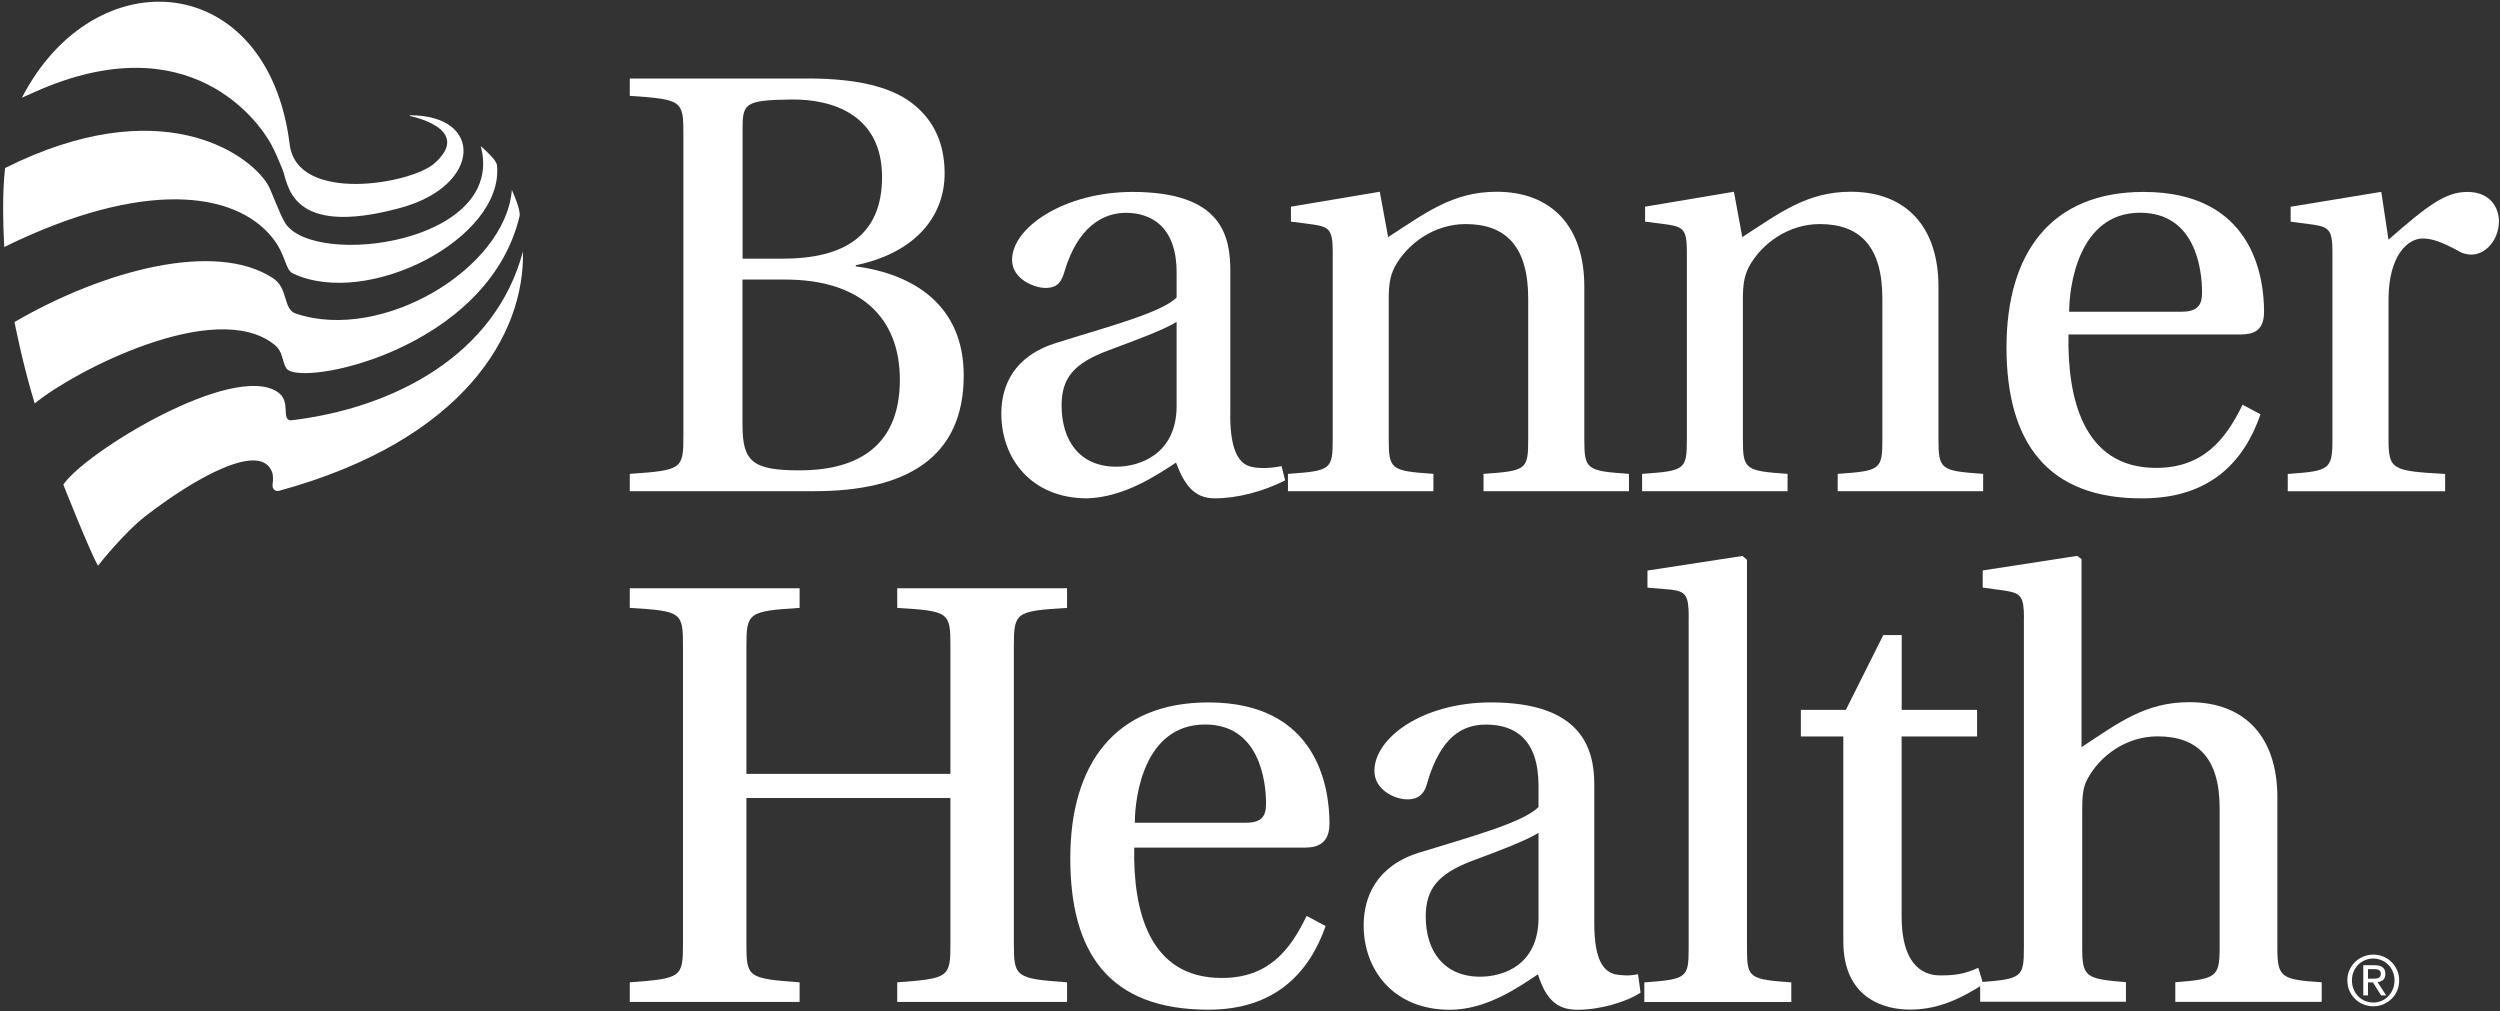
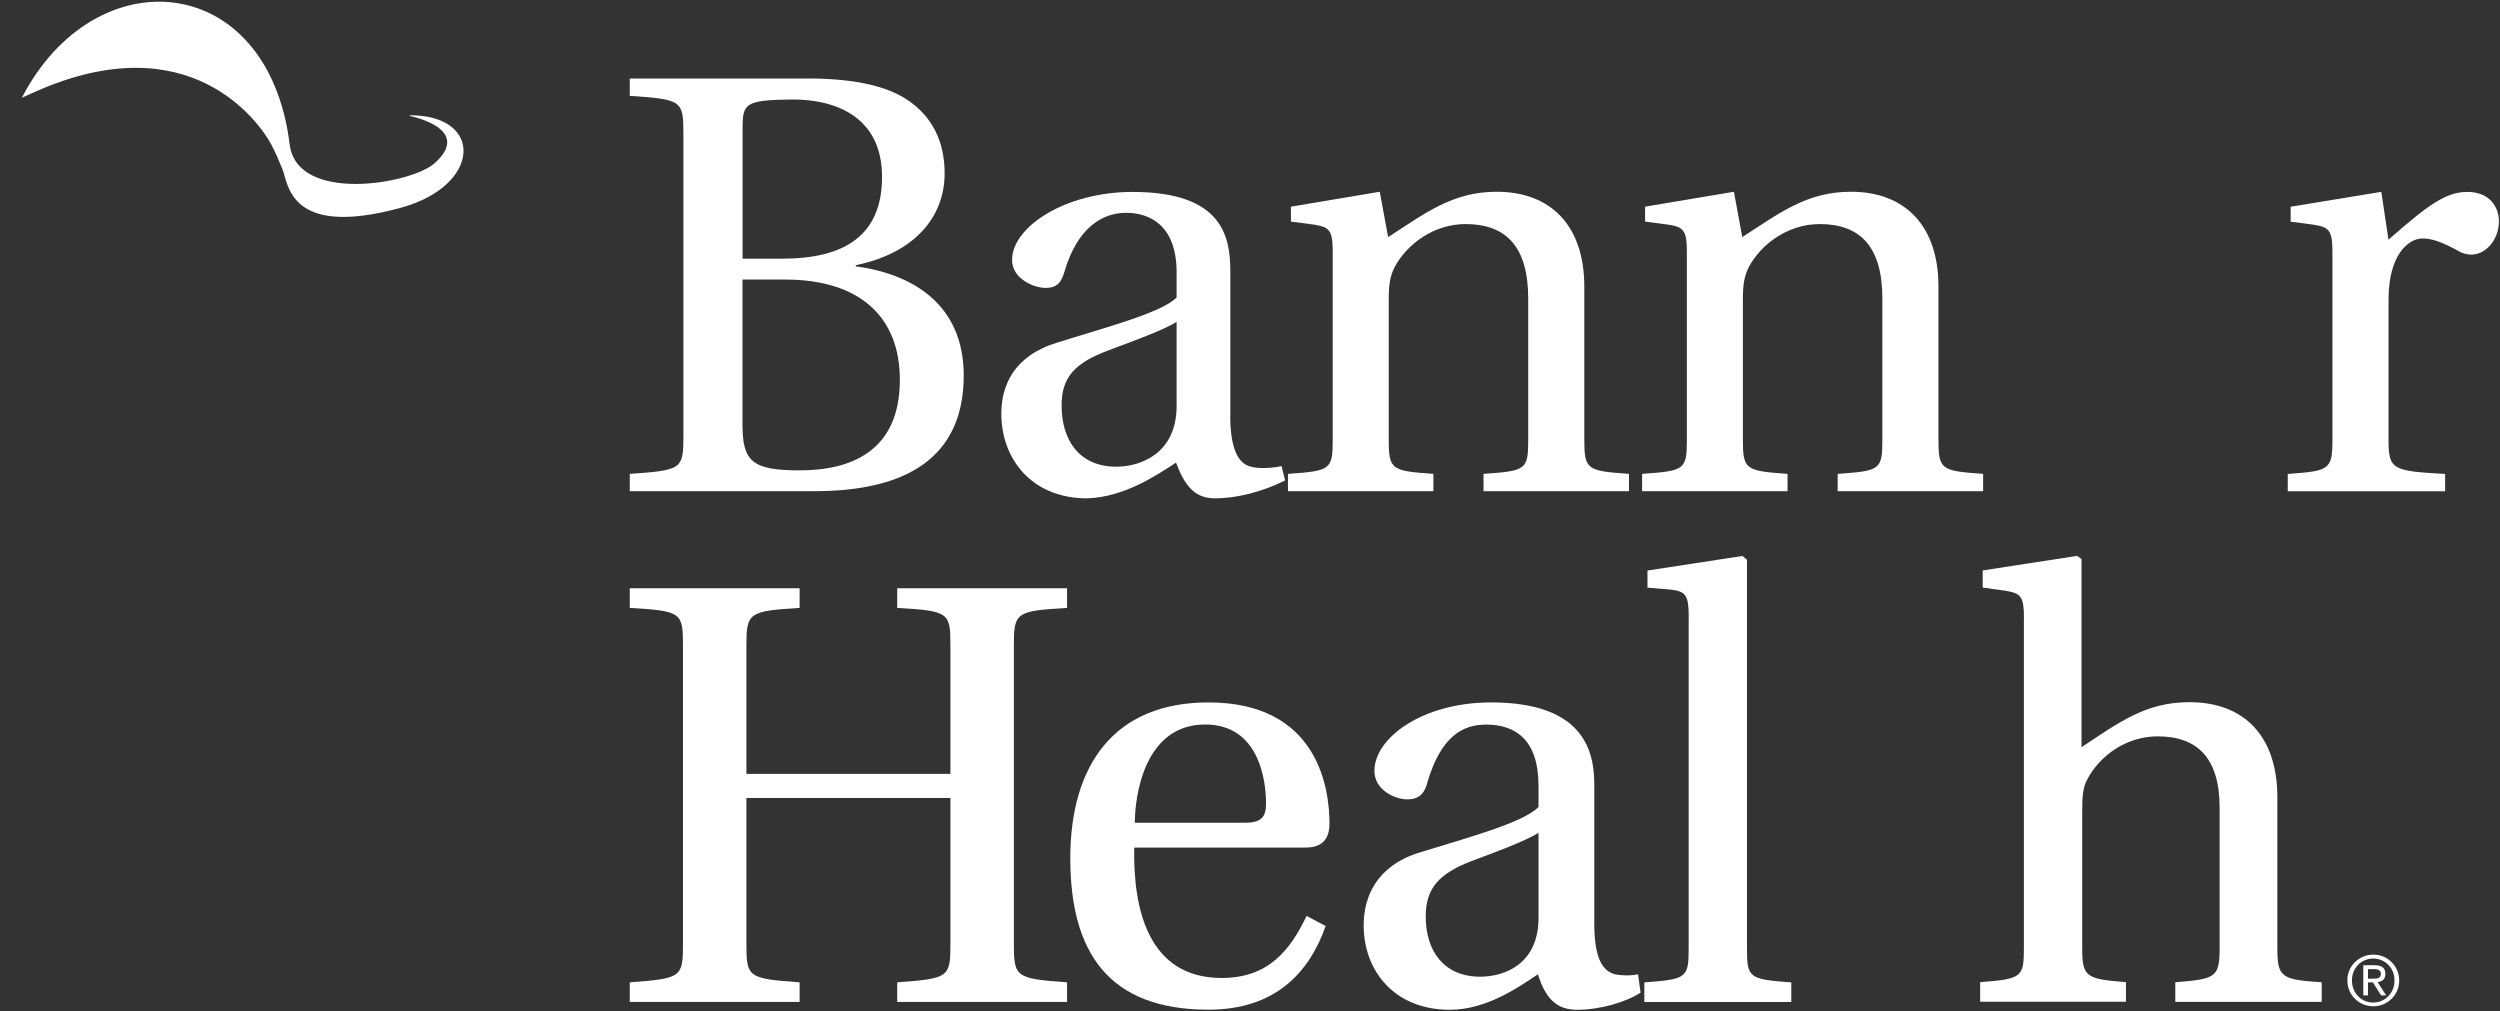
<svg xmlns="http://www.w3.org/2000/svg" width="744" height="301" viewBox="0 0 744 301" fill="none">
  <rect x="0" y="0" width="744" height="301" fill="#333333" stroke="none" />
  <path d="M699.181 288.739C699.587 287.8 700.145 286.988 700.855 286.303C701.566 285.618 702.377 285.085 703.316 284.679C704.255 284.299 705.245 284.096 706.31 284.096C707.376 284.096 708.365 284.299 709.279 284.679C710.217 285.06 711.029 285.618 711.714 286.303C712.425 286.988 712.958 287.8 713.389 288.739C713.795 289.678 713.998 290.667 713.998 291.758C713.998 292.849 713.795 293.889 713.389 294.828C712.983 295.767 712.425 296.579 711.714 297.264C711.029 297.949 710.192 298.482 709.279 298.888C708.34 299.268 707.35 299.471 706.31 299.471C705.27 299.471 704.255 299.268 703.316 298.888C702.377 298.507 701.566 297.974 700.855 297.264C700.145 296.554 699.587 295.767 699.181 294.828C698.775 293.889 698.572 292.875 698.572 291.758C698.572 290.642 698.775 289.678 699.181 288.739ZM700.424 294.371C700.754 295.183 701.185 295.868 701.769 296.452C702.327 297.036 703.012 297.492 703.773 297.847C704.56 298.177 705.397 298.355 706.285 298.355C707.173 298.355 708.01 298.177 708.771 297.847C709.532 297.518 710.217 297.061 710.776 296.452C711.334 295.868 711.791 295.158 712.12 294.371C712.45 293.56 712.602 292.697 712.602 291.758C712.602 290.819 712.45 289.982 712.12 289.196C711.791 288.409 711.359 287.724 710.776 287.14C710.217 286.557 709.532 286.1 708.771 285.77C708.01 285.44 707.173 285.263 706.285 285.263C705.397 285.263 704.534 285.44 703.773 285.77C702.986 286.1 702.327 286.557 701.769 287.14C701.21 287.724 700.754 288.409 700.424 289.196C700.094 289.982 699.942 290.845 699.942 291.758C699.942 292.672 700.094 293.585 700.424 294.371ZM706.767 287.267C707.833 287.267 708.619 287.47 709.126 287.902C709.634 288.333 709.888 288.967 709.888 289.83C709.888 290.642 709.659 291.225 709.228 291.606C708.771 291.987 708.213 292.215 707.553 292.266L710.116 296.224H708.619L706.183 292.367H704.712V296.224H703.316V287.242H706.767V287.267ZM706.158 291.251C706.462 291.251 706.767 291.251 707.046 291.225C707.325 291.225 707.579 291.149 707.807 291.048C708.035 290.946 708.188 290.819 708.34 290.616C708.467 290.413 708.543 290.134 708.543 289.779C708.543 289.475 708.492 289.246 708.365 289.069C708.238 288.891 708.086 288.764 707.909 288.663C707.731 288.561 707.503 288.51 707.274 288.46C707.046 288.434 706.792 288.409 706.564 288.409H704.712V291.251H706.183H706.158Z" fill="white" />
-   <path d="M10.323 120.065C21.741 110.627 64.061 88.502 81.644 102.559C84.359 104.715 83.852 107.455 85.197 109.587C88.85 115.422 145.05 104.36 154.615 64.373C155.072 62.42 152.332 56.533 152.332 56.533C150.454 79.85 113.715 101.975 88.038 93.323C84.156 92.029 85.882 85.864 81.289 82.819C64.264 71.554 31.027 80.307 4.31 95.835C4.31 95.835 6.771 108.521 10.323 120.04V120.065Z" fill="white" />
-   <path d="M29.149 168.372C29.149 168.372 36.71 158.705 43.307 153.58C57.592 142.517 78.092 130.694 81.137 140.97C81.137 140.97 81.391 142.67 81.137 144.04C80.883 145.41 81.822 146.399 83.116 146.044C138.072 130.998 156.214 99.41 155.63 74.824C147.46 105.677 117.216 121.458 86.668 125.087C83.421 125.036 86.897 119.429 82.507 116.587C69.009 107.834 25.267 134.652 18.848 144.217C18.848 144.217 26.739 164.185 29.174 168.372H29.149Z" fill="white" />
-   <path d="M1.265 73.506C42.952 53.081 69.948 57.09 80.909 70.563C85.323 75.993 84.689 80.23 87.252 81.422C109.478 91.8 149.896 70.944 147.917 49.326C147.866 48.489 147.003 47.398 147.003 47.398C145.786 45.876 143.071 43.465 143.071 43.465C150.835 72.339 93.696 79.824 84.943 66.478C83.218 63.865 80.832 56.735 79.589 54.756C73.652 45.267 47.29 27.126 1.544 49.986C1.544 49.986 0.377 57.471 1.265 73.506Z" fill="white" />
  <path d="M122.012 34.533C122.012 34.533 140.965 38.237 129.294 48.614C122.342 54.78 88.394 60.666 86.211 42.981C79.792 -8.829 28.236 -12.964 6.517 29.078C6.517 29.078 9.333 27.834 10.551 27.276C56.526 6.851 77.128 36.41 80.655 42.855C81.949 45.214 83.141 48.157 84.055 50.365C85.805 54.551 85.882 70.967 119.272 61.833C143.375 55.236 144.035 34.203 121.91 34.304" fill="white" />
  <path d="M187.421 146.172V141.022C203.025 139.956 203.38 139.601 203.38 129.655V39.888C203.38 29.942 203.025 29.587 187.421 28.521V23.37H238.699C252.527 23.193 263.183 25.146 270.11 29.764C277.214 34.56 281.121 41.816 281.121 51.584C281.121 65.235 271.353 75.536 254.683 78.91V79.266C271.886 81.575 286.805 90.81 286.805 111.742C286.805 136.404 269.425 146.172 242.454 146.172H187.447H187.421ZM220.963 76.982H232.863C251.309 76.982 262.498 70.055 262.498 52.675C262.498 34.407 248.137 29.434 235.35 29.612C221.522 29.79 220.989 30.855 220.989 38.492V77.007L220.963 76.982ZM220.963 126.306C220.963 137.317 223.805 139.981 237.988 139.981C253.237 139.981 267.801 134.298 267.801 113.011C267.801 94.21 255.724 83.198 233.726 83.198H220.963V126.306Z" fill="white" />
  <path d="M366.118 123.643C366.118 134.832 369.138 138.182 372.335 138.892C374.999 139.602 378.906 139.247 381.392 138.714L382.458 142.977C375.709 146.352 368.097 148.305 361.526 148.305C355.31 148.305 352.468 144.22 349.982 137.674C344.298 141.404 334.555 147.975 323.544 148.305C306.874 148.305 297.994 136.406 297.994 123.11C297.994 114.763 301.724 105.908 314.486 102.001C328.491 97.561 345.719 93.121 350.159 88.528V81.069C350.159 66.885 341.989 63.333 335.088 63.333C328.187 63.333 320.727 67.596 316.82 80.713C315.932 83.733 314.866 85.686 311.137 85.686C307.762 85.686 301.191 83.022 301.191 77.339C301.191 67.571 316.972 57.117 337.042 57.117C363.835 57.117 366.144 70.412 366.144 80.713V123.643H366.118ZM350.159 95.784C346.252 98.271 336.839 101.646 329.76 104.31C319.814 108.039 315.932 112.302 315.932 120.624C315.932 131.103 321.26 138.892 332.246 138.892C339.173 138.892 350.159 135.162 350.159 120.802V95.784Z" fill="white" />
  <path d="M471.49 130.722C471.49 139.78 472.2 140.135 484.785 141.023V146.174H441.499V141.023C454.287 140.135 454.795 139.78 454.795 130.722V88.858C454.795 73.431 448.223 66.683 436.171 66.683C426.758 66.683 418.791 72.543 415.062 79.445C413.641 82.287 413.285 84.773 413.285 89.213V130.722C413.285 139.78 413.996 140.135 426.581 141.023V146.174H383.295V141.023C396.058 140.135 396.616 139.78 396.616 130.722V74.827C396.616 68.433 395.55 67.545 390.932 66.835L384.183 65.947V61.507L410.621 57.066L413.108 70.564C424.119 63.46 432.264 57.066 445.407 57.066C461.721 57.066 471.49 67.368 471.49 85.28V130.697V130.722Z" fill="white" />
  <path d="M576.886 130.722C576.886 139.78 577.596 140.135 590.181 141.023V146.174H546.896V141.023C559.658 140.135 560.191 139.78 560.191 130.722V88.858C560.191 73.431 553.62 66.683 541.568 66.683C532.155 66.683 524.188 72.543 520.458 79.445C519.037 82.287 518.682 84.773 518.682 89.213V130.722C518.682 139.78 519.392 140.135 531.977 141.023V146.174H488.692V141.023C501.479 140.135 502.012 139.78 502.012 130.722V74.827C502.012 68.433 500.947 67.545 496.329 66.835L489.58 65.947V61.507L516.018 57.066L518.504 70.564C529.516 63.46 537.66 57.066 550.803 57.066C567.118 57.066 576.886 67.368 576.886 85.28V130.697V130.722Z" fill="white" />
-   <path d="M615.579 99.514C615.223 117.96 619.664 139.247 641.661 139.247C655.667 139.247 662.416 130.722 667.389 120.446L672.717 123.288C667.922 137.294 657.823 148.128 638.109 148.305C609.185 148.66 597.133 131.458 597.133 103.422C597.133 75.385 610.276 57.117 637.932 57.117C670.408 57.117 673.783 82.312 673.783 92.791C673.783 98.652 670.408 99.54 666.678 99.54H615.579V99.514ZM649.298 92.765C654.271 92.765 655.337 90.456 655.337 87.082C655.337 80.155 653.383 63.308 636.891 63.308C618.446 63.308 615.782 85.483 615.782 92.765H649.324H649.298Z" fill="white" />
  <path d="M710.852 71.3C722.573 60.999 727.876 57.117 734.27 57.117C741.197 57.117 743.683 61.913 743.683 65.82C743.683 71.326 739.776 75.766 735.513 75.766C734.625 75.766 733.205 75.588 731.961 74.878C726.811 72.036 723.791 70.97 720.95 70.97C716.865 70.97 710.826 75.588 710.826 89.239V130.748C710.826 139.805 711.892 140.161 727.673 141.049V146.199H680.836V141.049C693.269 140.161 694.131 139.805 694.131 130.748V74.852C694.131 68.459 693.066 67.571 688.448 66.86L681.699 65.972V61.532L708.67 57.092L710.801 71.275L710.852 71.3Z" fill="white" />
  <path d="M222.131 237.486V280.847C222.131 290.844 222.511 291.225 237.963 292.341V298.177H187.421V292.341C202.873 291.199 203.254 290.844 203.254 280.847V192.222C203.254 182.225 202.873 181.845 187.421 180.906V175.07H237.963V180.906C222.689 181.845 222.131 182.403 222.131 192.222V230.306H282.846V192.222C282.846 182.225 282.466 181.845 267.014 180.906V175.07H317.556V180.906C302.282 181.845 301.723 182.225 301.723 192.222V280.847C301.723 290.844 302.282 291.225 317.556 292.341V298.177H267.014V292.341C282.466 291.199 282.846 290.844 282.846 280.847V237.486H222.131Z" fill="white" />
  <path d="M337.549 252.199C337.168 270.493 341.71 291.044 363.581 291.044C377.536 291.044 383.955 282.748 388.852 272.573L394.51 275.593C389.613 289.547 379.413 300.483 359.623 300.483C329.836 300.483 318.52 283.331 318.52 255.422C318.52 227.512 331.713 209.041 359.623 209.041C392.049 209.041 395.652 234.312 395.652 245.07C395.652 250.905 392.252 252.25 388.294 252.25H337.574L337.549 252.199ZM370.736 244.841C375.633 244.841 376.775 242.761 376.775 239.183C376.775 232.206 374.694 215.612 358.659 215.612C340.365 215.612 337.727 237.306 337.727 244.841H370.736Z" fill="white" />
  <path d="M474.458 274.831C474.458 285.944 477.3 288.964 480.497 289.928C482.374 290.308 485.013 290.486 487.474 289.928L488.235 295.408C483.897 298.25 476.158 300.508 469.384 300.508C463.167 300.508 459.945 297.108 457.687 289.953C452.029 293.734 442.413 300.508 431.477 300.508C414.706 300.508 405.826 288.634 405.826 275.415C405.826 266.941 409.606 257.68 422.419 253.722C436.374 249.383 453.348 244.867 457.865 240.147V233.931C457.865 219.976 450.887 215.638 442.21 215.638C435.055 215.638 428.813 219.418 424.855 232.612C424.094 235.809 422.597 237.889 418.817 237.889C415.036 237.889 409.023 235.048 409.023 229.415C409.023 219.596 423.358 209.041 443.732 209.041C470.703 209.041 474.458 222.818 474.458 233.373V274.857V274.831ZM457.865 247.861C453.906 250.322 444.849 253.696 437.694 256.335C428.077 260.115 424.297 264.454 424.297 272.751C424.297 283.128 429.777 290.664 440.51 290.664C447.31 290.664 457.865 287.264 457.865 273.131V247.861Z" fill="white" />
  <path d="M502.57 183.747C502.57 176.947 501.632 176.008 497.09 175.45L490.29 174.892V169.792L518.58 165.453L519.9 166.595V282.191C519.9 291.046 520.458 291.427 533.093 292.365V298.201H489.352V292.365C501.987 291.427 502.545 291.046 502.545 282.191V183.747H502.57Z" fill="white" />
-   <path d="M565.925 219.189V272.75C565.925 286.147 571.405 290.282 577.419 290.282C581.757 290.282 584.574 289.902 588.735 288.024L590.232 292.921C584.193 296.701 577.419 300.457 568.361 300.457C561.942 300.457 548.57 297.995 548.57 280.083V219.164H535.935V211.248H549.332L560.47 188.996H565.95V211.248H588.38V219.164H565.95L565.925 219.189Z" fill="white" />
  <path d="M602.334 183.924C602.334 177.505 601.396 176.566 596.854 175.805L590.054 174.866V169.766L618.141 165.428L619.461 166.367V222.363C630.599 215.005 638.515 208.967 651.531 208.967C668.125 208.967 677.741 219.344 677.741 237.257V282.14C677.741 290.818 678.883 291.579 690.934 292.315V298.15H647.37V292.315C659.447 291.376 660.564 290.818 660.564 282.14V240.454C660.564 225.56 653.967 219.141 642.093 219.141C632.857 219.141 624.941 224.799 621.161 231.954C619.841 234.415 619.664 237.054 619.664 241.392V282.115C619.664 290.792 620.805 291.35 632.68 292.289V298.125H589.293V292.289C601.751 291.35 602.309 290.792 602.309 282.115V183.873L602.334 183.924Z" fill="white" />
</svg>